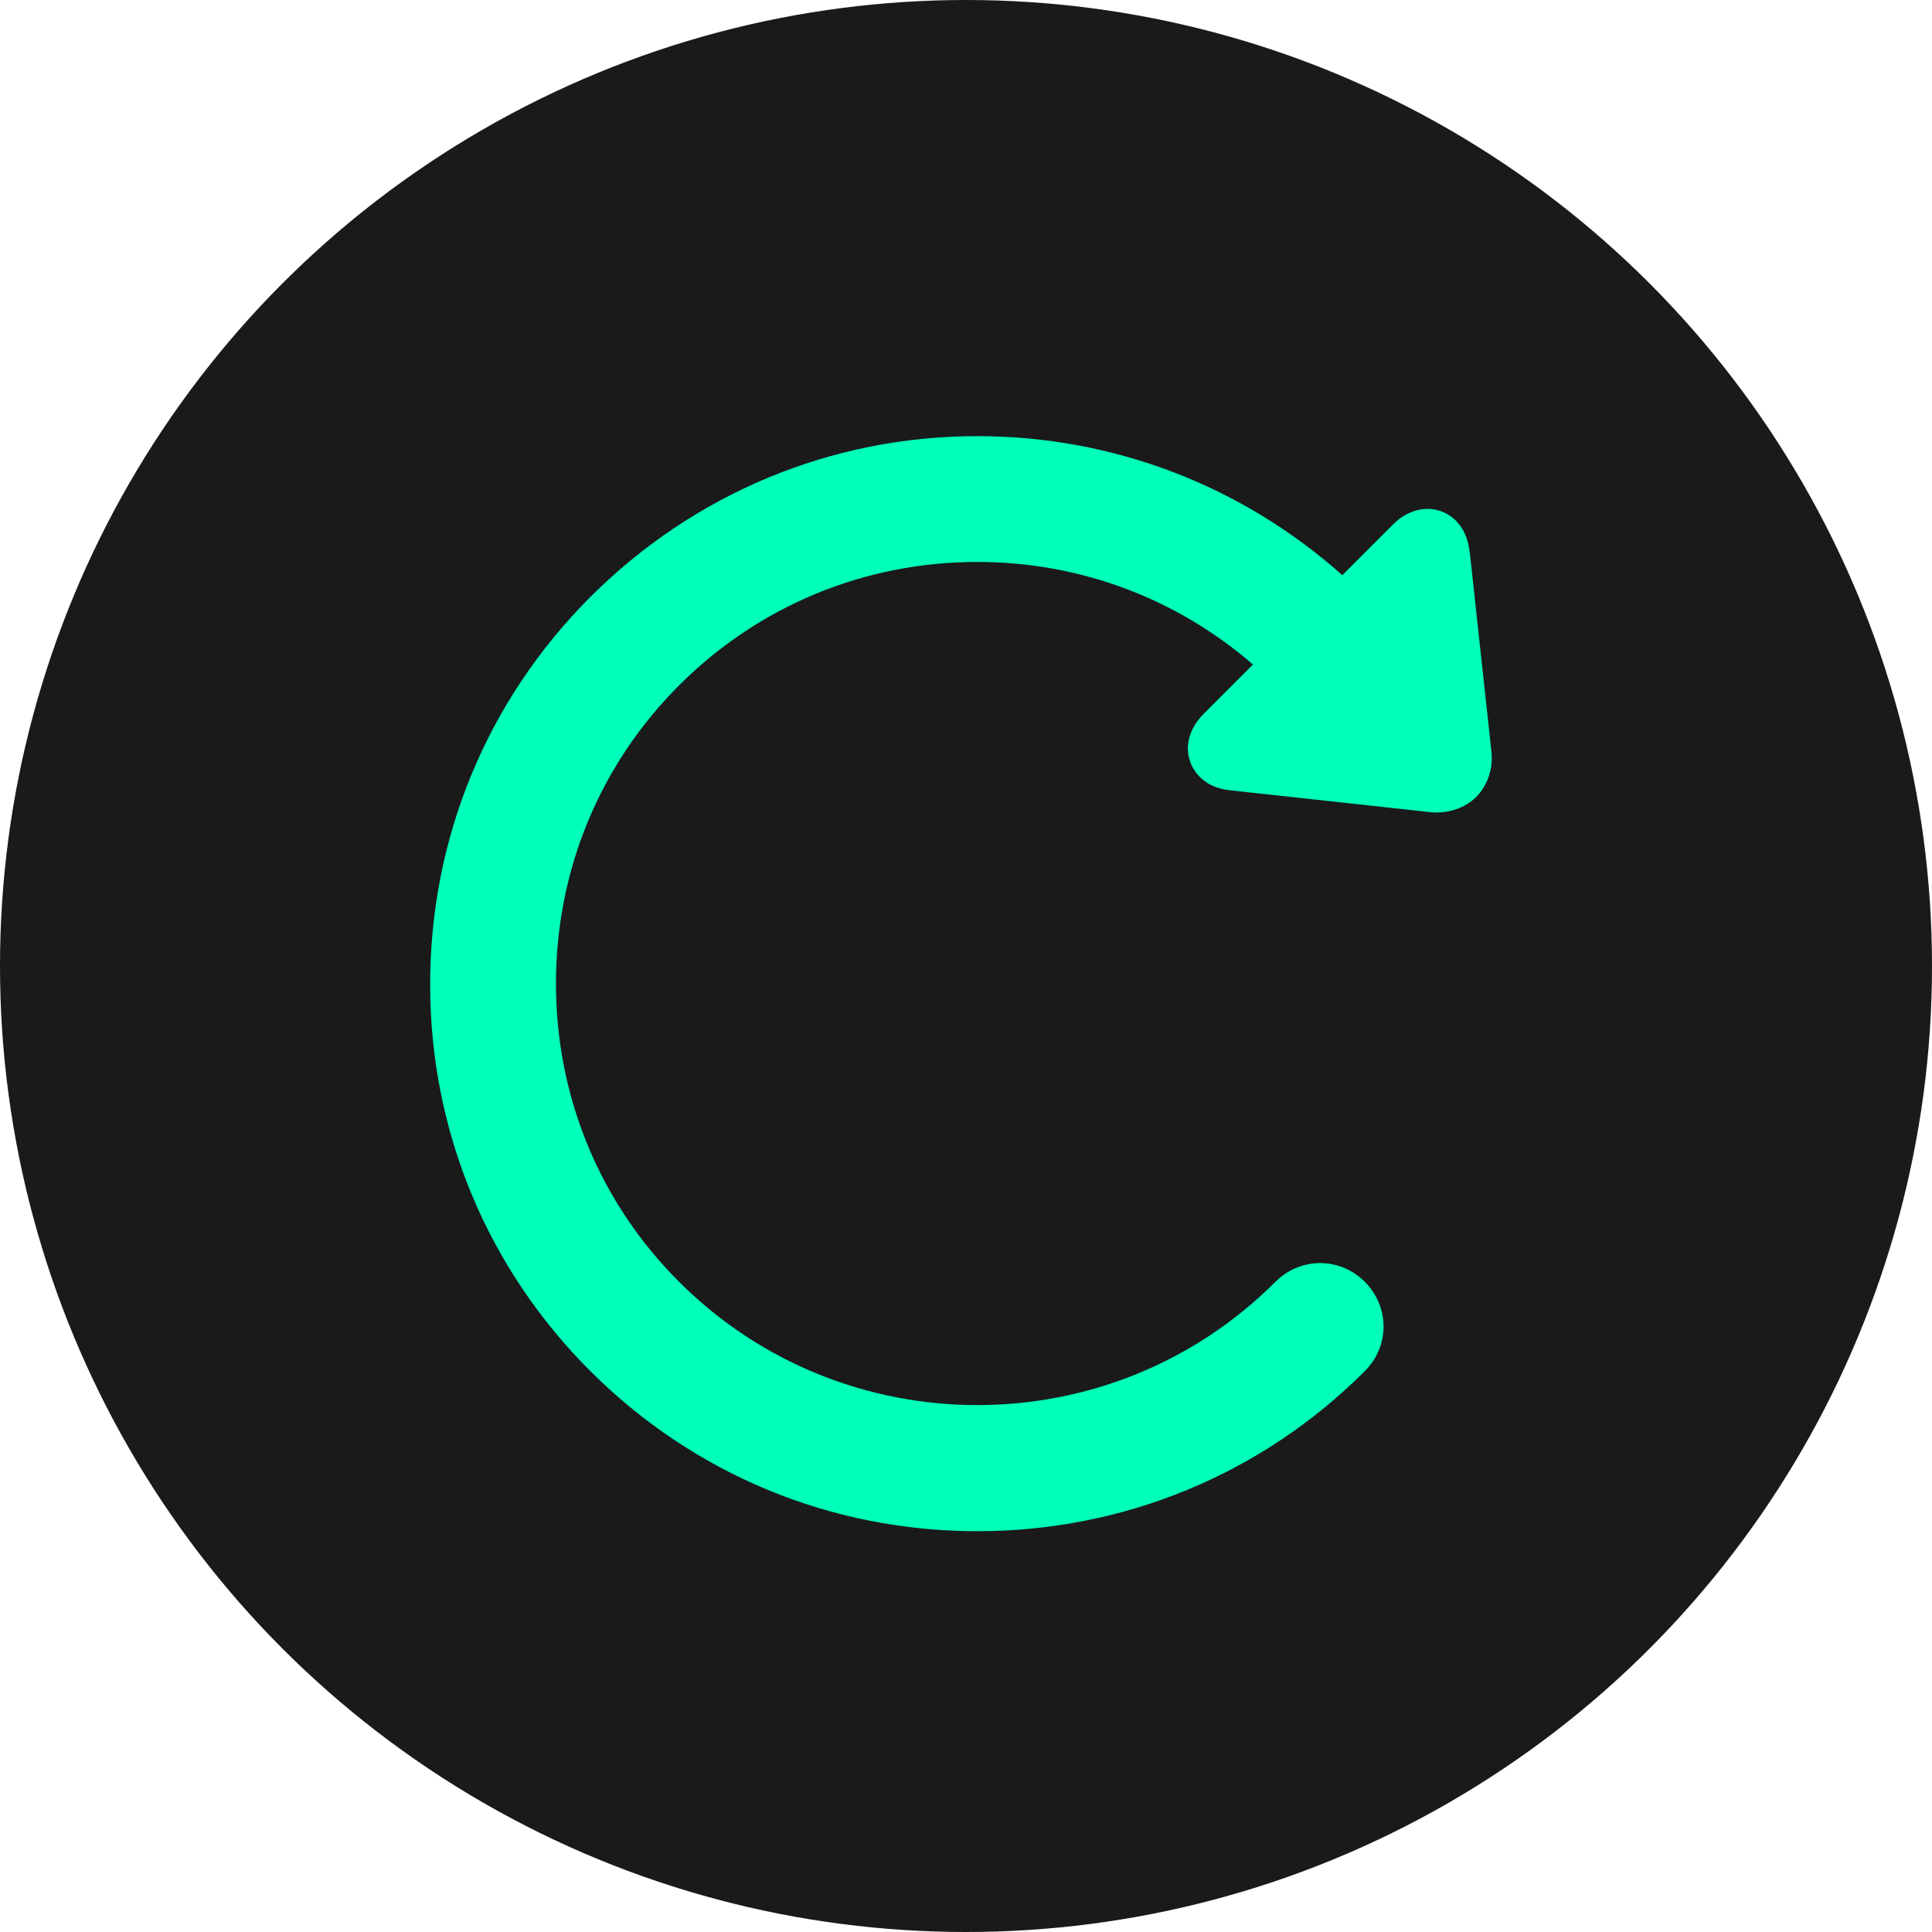
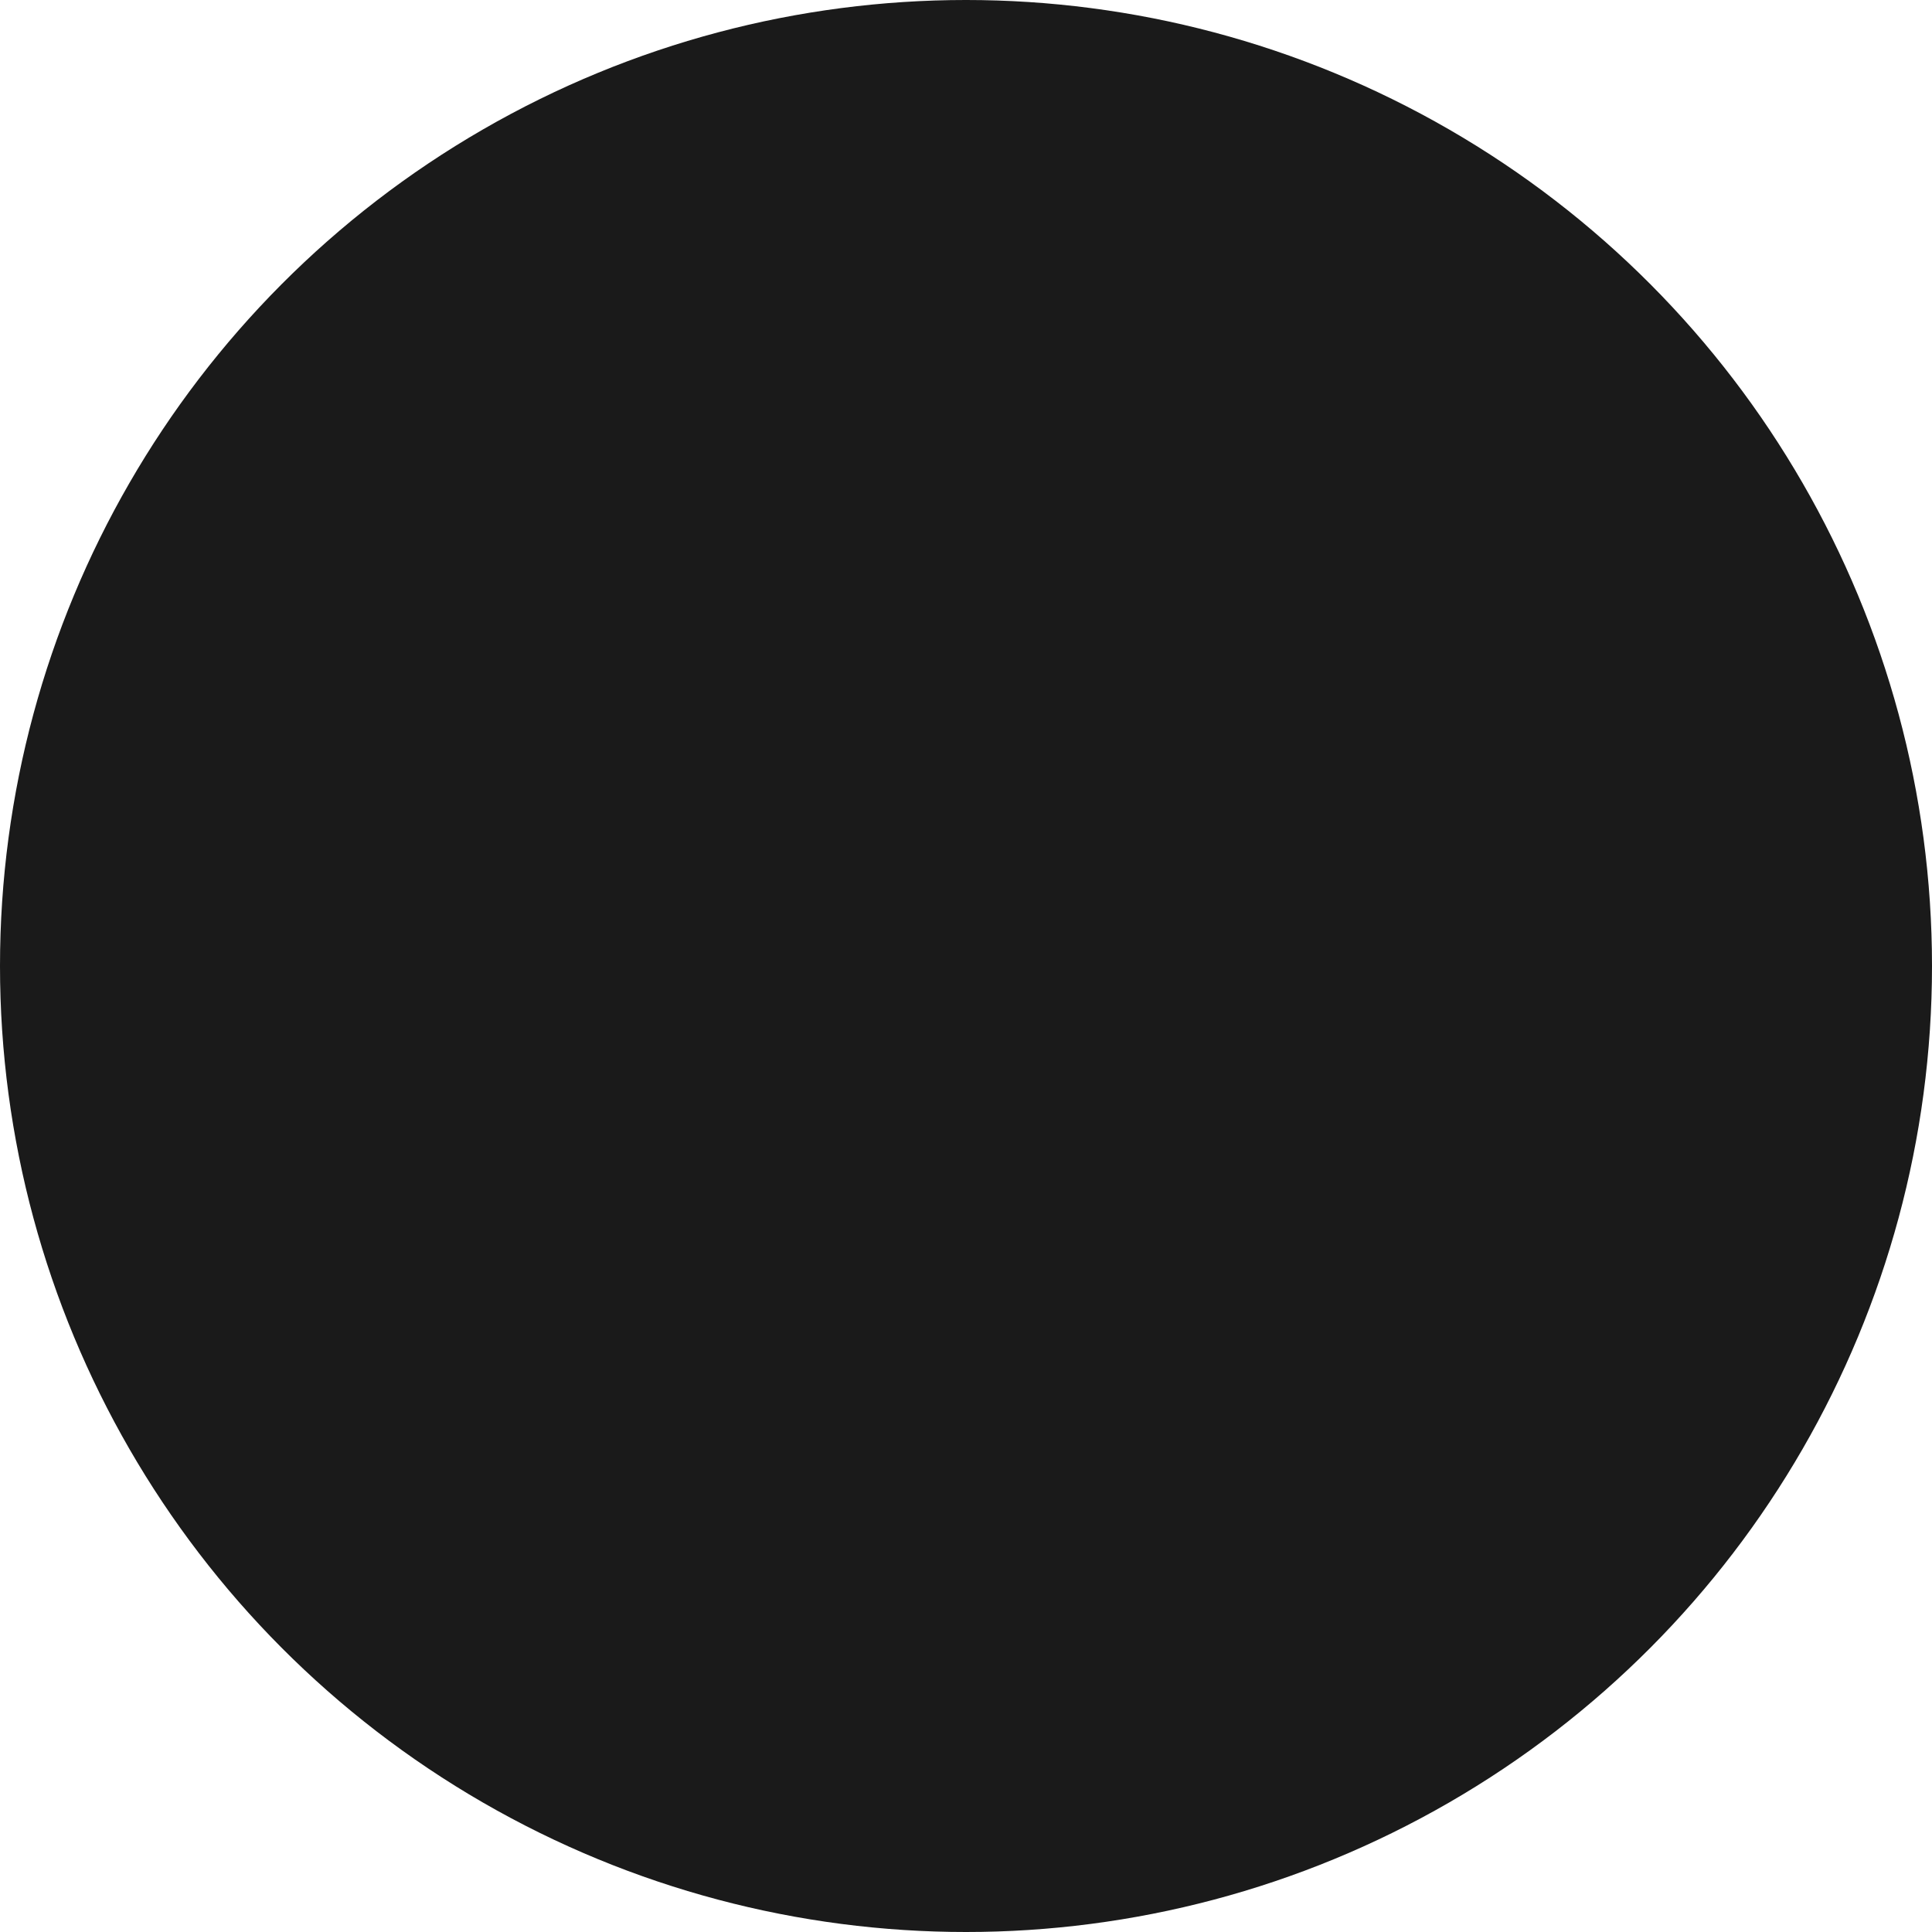
<svg xmlns="http://www.w3.org/2000/svg" id="Layer_2" viewBox="0 0 106.58 106.58">
  <defs>
    <style>.cls-1{fill:#00ffb9;}.cls-2{fill:#1a1a1a;}</style>
  </defs>
  <g id="Layer_1-2">
    <g>
      <circle class="cls-2" cx="53.29" cy="53.29" r="53.29" />
-       <path class="cls-1" d="M81.07,30.44c-.11-1.09-.69-1.92-1.58-2.24-.87-.31-1.86-.05-2.63,.72l-2.81,2.81c-5.57-4.96-12.66-7.67-20.14-7.67-8.03,0-15.61,3.15-21.34,8.87-5.71,5.71-8.85,13.31-8.84,21.4,0,8.07,3.15,15.63,8.84,21.31,5.7,5.69,13.27,8.83,21.34,8.83s15.68-3.13,21.38-8.83c1.38-1.38,1.38-3.54,0-4.93-1.39-1.38-3.55-1.37-4.93,0-9.06,9.07-23.83,9.07-32.9,0-4.38-4.37-6.79-10.22-6.79-16.45s2.41-12.07,6.79-16.45c4.39-4.39,10.23-6.81,16.45-6.81,5.65,0,10.99,2,15.21,5.66l-2.73,2.73c-.77,.78-1.05,1.76-.73,2.64,.15,.42,.67,1.42,2.23,1.57l11.08,1.21c.92,.07,1.84-.22,2.47-.85,.62-.63,.93-1.53,.84-2.46l-1.2-11.05h-.01Z" />
    </g>
  </g>
</svg>